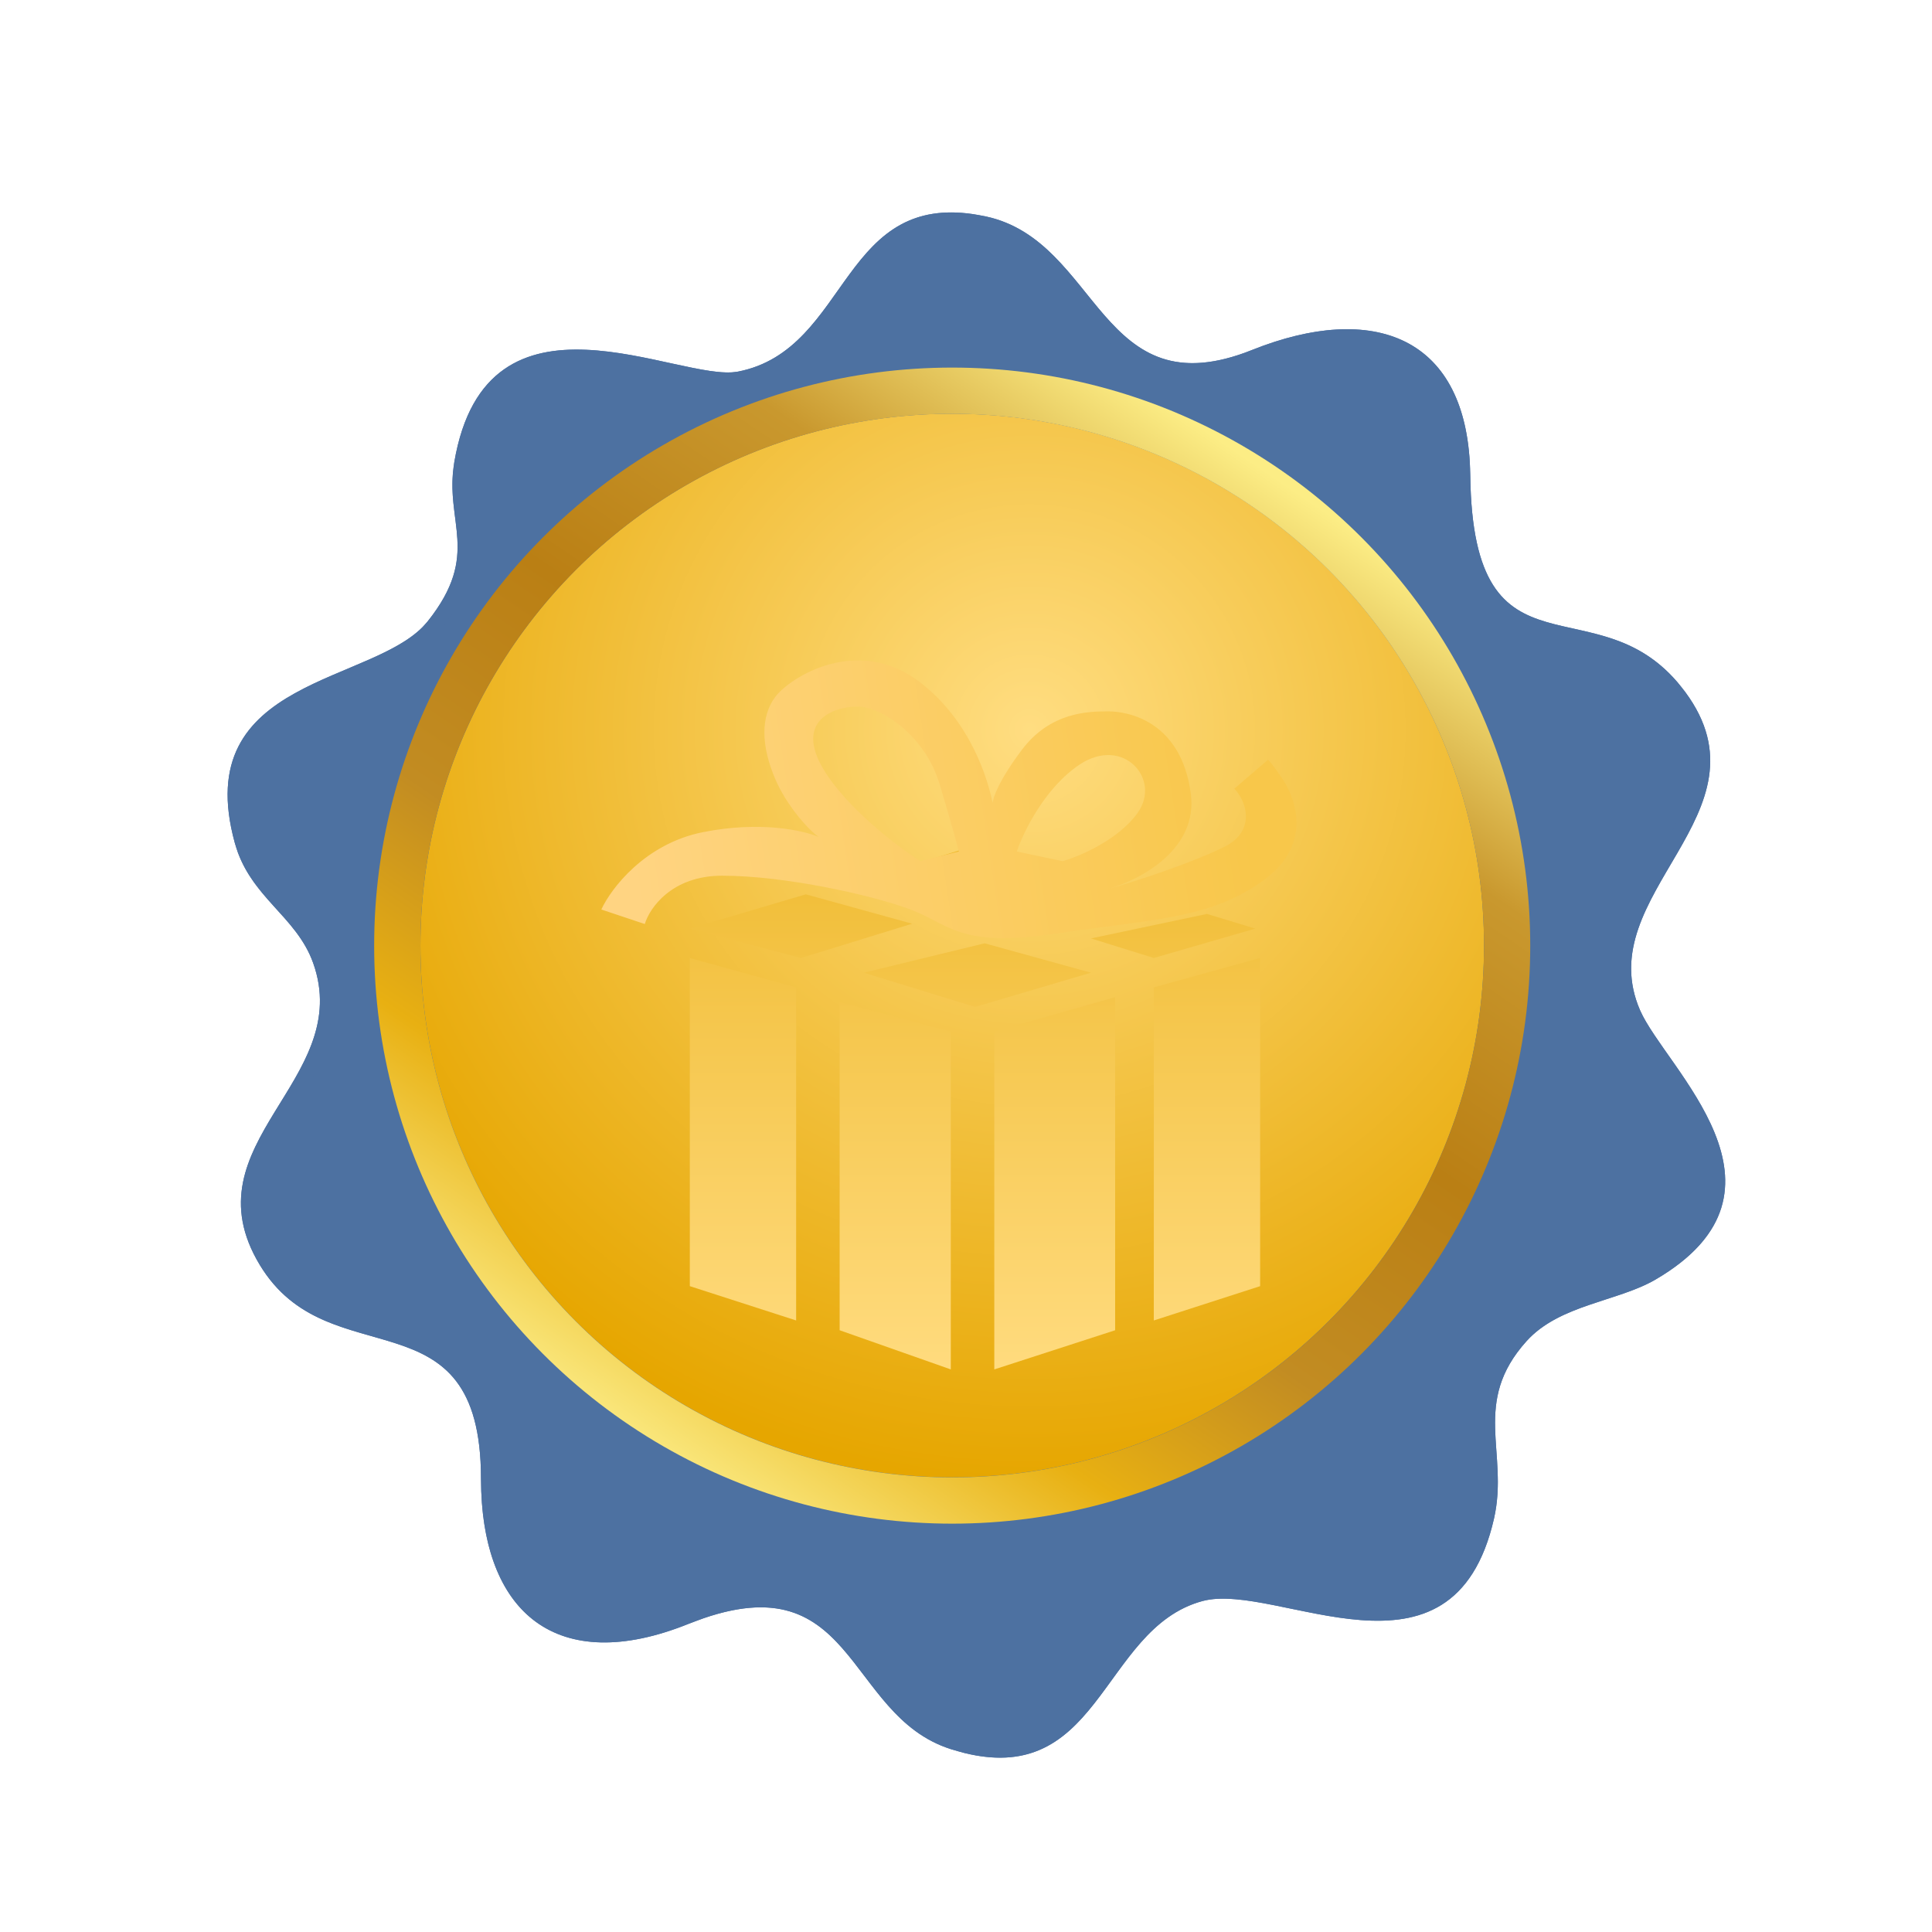
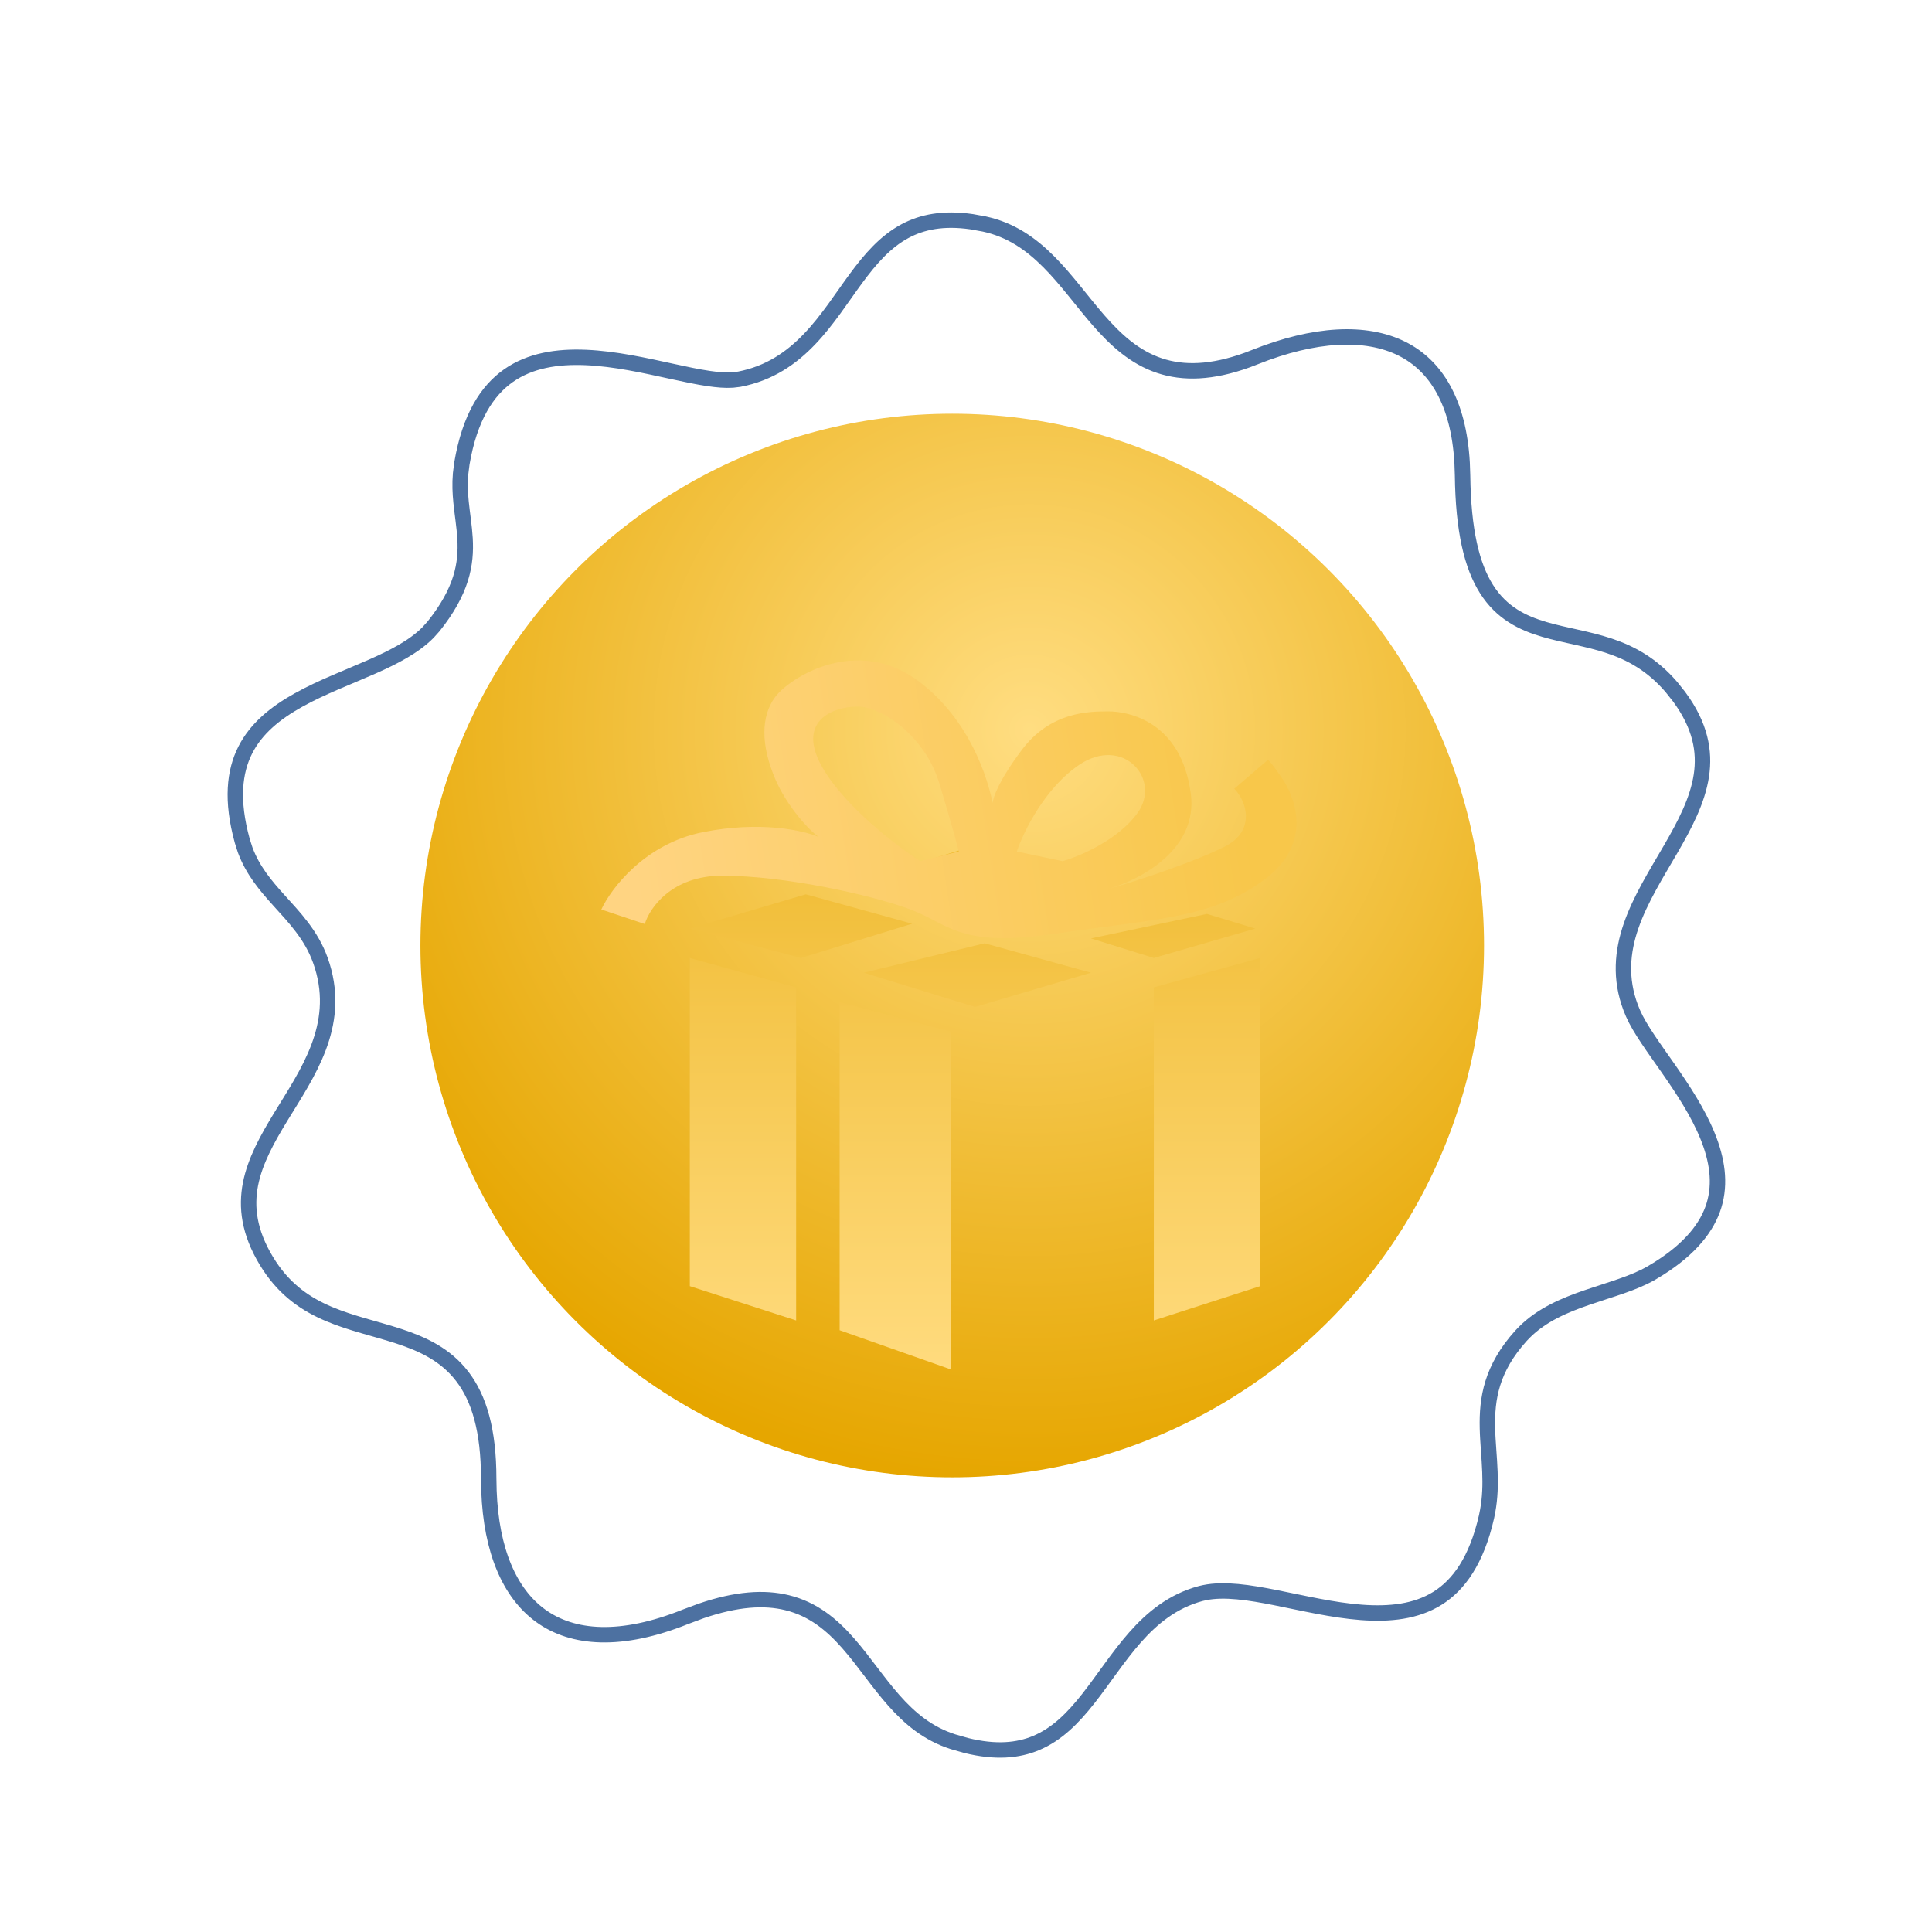
<svg xmlns="http://www.w3.org/2000/svg" width="62" height="62" viewBox="0 0 62 62" fill="none">
  <g filter="url(#filter0_d_64436_132388)">
-     <path fill-rule="evenodd" clip-rule="evenodd" d="M13.907 13.486C13.576 15.423 14.784 16.425 13.051 18.6C11.425 20.639 5.384 20.333 6.863 25.707C7.344 27.454 8.833 28.038 9.376 29.556C10.725 33.334 5.297 35.327 7.665 39.25C9.896 42.945 14.759 40 14.764 46.107C14.768 50.448 17.221 52.458 21.422 50.769C26.812 48.603 26.398 53.689 29.837 54.787C34.672 56.33 34.592 50.93 37.921 50.035C40.299 49.396 45.952 53.188 47.273 47.387C47.755 45.267 46.535 43.671 48.32 41.691C49.375 40.522 51.242 40.428 52.456 39.719C57.372 36.846 52.767 32.929 51.962 31.084C50.327 27.335 56.296 24.769 53.41 20.866C50.664 17.151 46.599 20.913 46.51 13.908C46.452 9.398 43.367 8.347 39.509 9.888C34.601 11.847 34.634 6.399 30.969 5.604C26.27 4.586 26.664 9.88 23.003 10.584C21.128 10.944 14.948 7.384 13.907 13.486Z" fill="#4D71A1" />
    <path d="M39.6 10.117C41.501 9.358 43.154 9.263 44.323 9.85C45.401 10.392 46.138 11.553 46.249 13.51L46.263 13.911C46.285 15.679 46.558 16.812 47.031 17.56C47.512 18.321 48.179 18.649 48.894 18.858C50.243 19.251 51.708 19.245 52.963 20.701L53.211 21.013C53.896 21.938 54.045 22.765 53.927 23.545C53.806 24.342 53.405 25.109 52.941 25.909C52.486 26.694 51.965 27.517 51.67 28.375C51.389 29.192 51.306 30.06 51.659 30.995L51.736 31.183C51.95 31.673 52.41 32.294 52.867 32.949C53.334 33.62 53.818 34.352 54.125 35.109C54.432 35.864 54.553 36.619 54.33 37.344C54.12 38.022 53.596 38.715 52.548 39.374L52.331 39.505C51.752 39.843 51.025 40.031 50.248 40.299C49.539 40.543 48.807 40.85 48.247 41.41L48.136 41.526C47.19 42.575 47.038 43.537 47.061 44.492C47.066 44.727 47.083 44.961 47.099 45.193C47.116 45.426 47.132 45.656 47.141 45.891C47.157 46.3 47.148 46.713 47.069 47.146L47.032 47.332C46.711 48.738 46.139 49.523 45.458 49.948C44.77 50.378 43.927 50.469 43.012 50.4C42.093 50.33 41.147 50.103 40.248 49.925C39.428 49.763 38.623 49.636 37.983 49.767L37.857 49.796C36.96 50.038 36.301 50.581 35.748 51.208C35.472 51.521 35.218 51.859 34.975 52.193C34.729 52.529 34.495 52.86 34.249 53.172C33.757 53.797 33.242 54.315 32.576 54.593C32.001 54.834 31.286 54.907 30.335 54.672L29.912 54.551C29.11 54.295 28.527 53.806 28.014 53.227C27.757 52.937 27.52 52.627 27.281 52.313C27.044 52.001 26.803 51.683 26.546 51.391C26.031 50.804 25.429 50.295 24.586 50.089C23.851 49.909 22.962 49.966 21.831 50.353L21.329 50.54C19.269 51.368 17.707 51.262 16.665 50.499C15.683 49.78 15.091 48.424 15.019 46.499L15.011 46.106C15.01 44.55 14.7 43.528 14.163 42.828C13.626 42.128 12.89 41.789 12.127 41.539C10.622 41.047 9.034 40.88 7.978 39.281L7.877 39.122C7.315 38.192 7.224 37.394 7.366 36.659C7.512 35.91 7.903 35.209 8.35 34.477C9.196 33.093 10.262 31.591 9.672 29.661L9.609 29.473C9.318 28.659 8.771 28.096 8.28 27.552C7.845 27.07 7.441 26.592 7.196 25.935L7.102 25.641C6.744 24.34 6.849 23.418 7.198 22.728C7.55 22.032 8.168 21.533 8.913 21.119C9.665 20.701 10.499 20.391 11.29 20.041C11.964 19.742 12.612 19.411 13.063 18.956L13.244 18.754C13.692 18.192 13.958 17.695 14.105 17.23C14.252 16.764 14.275 16.342 14.252 15.939C14.23 15.556 14.161 15.142 14.124 14.772C14.095 14.481 14.081 14.183 14.109 13.86L14.151 13.528C14.403 12.047 14.96 11.193 15.646 10.712C16.338 10.226 17.203 10.089 18.131 10.129C19.06 10.169 20.02 10.384 20.884 10.573C21.312 10.666 21.72 10.754 22.081 10.806C22.348 10.845 22.604 10.867 22.832 10.853L23.049 10.827C24.999 10.453 25.88 8.837 26.796 7.595C27.265 6.958 27.744 6.409 28.374 6.072C28.916 5.782 29.593 5.639 30.509 5.772L30.916 5.846C31.77 6.031 32.415 6.487 32.984 7.059C33.27 7.346 33.534 7.659 33.796 7.981C34.056 8.301 34.317 8.633 34.586 8.941C35.127 9.559 35.733 10.123 36.541 10.392C37.305 10.646 38.215 10.626 39.367 10.207L39.6 10.117Z" stroke="#4D71A1" stroke-width="0.495" />
  </g>
  <circle cx="30.558" cy="30.343" r="17.066" fill="url(#paint0_radial_64436_132388)" />
-   <circle cx="30.557" cy="30.346" r="17.808" stroke="url(#paint1_linear_64436_132388)" stroke-width="1.484" />
  <g filter="url(#filter1_d_64436_132388)">
    <g filter="url(#filter2_i_64436_132388)">
      <path d="M25.549 39.407L22.137 38.306L22.137 27.775L25.549 28.718L25.549 39.407Z" fill="url(#paint2_linear_64436_132388)" />
      <path d="M26.945 39.721L26.945 29.19L30.512 30.133L30.512 40.978L26.945 39.721Z" fill="url(#paint3_linear_64436_132388)" />
-       <path d="M31.908 40.978L31.908 30.133L35.786 29.033V39.721L31.908 40.978Z" fill="url(#paint4_linear_64436_132388)" />
      <path d="M37.027 39.407V28.718L40.439 27.775V38.306L37.027 39.407Z" fill="url(#paint5_linear_64436_132388)" />
      <path d="M25.704 27.775L22.137 26.832L25.859 25.732L29.271 26.675L25.704 27.775Z" fill="url(#paint6_linear_64436_132388)" />
      <path d="M31.288 29.347L27.72 28.247L31.598 27.304L35.01 28.247L31.288 29.347Z" fill="url(#paint7_linear_64436_132388)" />
      <path d="M40.284 26.832L37.027 27.775L35.01 27.147L38.733 26.361L40.284 26.832Z" fill="url(#paint8_linear_64436_132388)" />
      <path d="M31.288 24.16L28.806 24.946L27.255 25.26L30.823 26.361L35.01 25.26L31.288 24.16Z" fill="url(#paint9_linear_64436_132388)" />
    </g>
    <g filter="url(#filter3_i_64436_132388)">
      <path d="M24.879 19.89C25.344 19.27 27.515 17.875 29.53 19.425C31.143 20.665 31.701 22.526 31.856 23.302C31.857 23.146 32.043 22.588 32.787 21.597C33.718 20.356 34.958 20.355 35.578 20.355C36.198 20.355 37.904 20.666 38.214 22.992C38.451 24.775 36.619 25.751 35.557 26.057C36.569 25.778 38.351 25.172 39.3 24.697C40.292 24.201 40.023 23.25 39.609 22.837L40.695 21.906C40.747 21.958 40.912 22.154 41.16 22.526C41.47 22.991 42.245 24.542 40.54 25.782C38.834 27.023 36.973 27.023 33.872 27.488C30.771 27.953 30.461 27.178 29.221 26.713C27.98 26.248 25.189 25.628 23.174 25.628C21.561 25.628 20.847 26.662 20.692 27.179L19.297 26.713C19.607 26.041 20.692 24.605 22.553 24.232C24.413 23.86 25.809 24.18 26.274 24.387C25.913 24.128 25.234 23.356 24.879 22.526C24.414 21.441 24.414 20.511 24.879 19.89ZM27.515 20.201C26.739 20.201 25.498 20.666 26.429 22.217C27.173 23.457 28.807 24.698 29.53 25.163L30.77 24.852C30.719 24.646 30.523 23.922 30.15 22.682C29.685 21.131 28.29 20.201 27.515 20.201ZM36.508 23.612C37.283 22.527 36.042 21.131 34.647 22.061C33.53 22.806 32.838 24.232 32.631 24.852L34.099 25.163C34.643 25.008 35.888 24.48 36.508 23.612Z" fill="url(#paint10_linear_64436_132388)" />
    </g>
  </g>
  <defs>
    <filter id="filter0_d_64436_132388" x="2.267" y="1.782" width="58.134" height="59.662" filterUnits="userSpaceOnUse" color-interpolation-filters="sRGB">
      <feFlood flood-opacity="0" result="BackgroundImageFix" />
      <feColorMatrix in="SourceAlpha" type="matrix" values="0 0 0 0 0 0 0 0 0 0 0 0 0 0 0 0 0 0 127 0" result="hardAlpha" />
      <feOffset dx="0.672" dy="1.343" />
      <feGaussianBlur stdDeviation="2.519" />
      <feComposite in2="hardAlpha" operator="out" />
      <feColorMatrix type="matrix" values="0 0 0 0 0.69 0 0 0 0 0.69 0 0 0 0 0.69 0 0 0 0.15 0" />
      <feBlend mode="normal" in2="BackgroundImageFix" result="effect1_dropShadow_64436_132388" />
      <feBlend mode="normal" in="SourceGraphic" in2="effect1_dropShadow_64436_132388" result="shape" />
    </filter>
    <filter id="filter1_d_64436_132388" x="17.318" y="18.719" width="26.266" height="26.215" filterUnits="userSpaceOnUse" color-interpolation-filters="sRGB">
      <feFlood flood-opacity="0" result="BackgroundImageFix" />
      <feColorMatrix in="SourceAlpha" type="matrix" values="0 0 0 0 0 0 0 0 0 0 0 0 0 0 0 0 0 0 127 0" result="hardAlpha" />
      <feOffset dy="1.979" />
      <feGaussianBlur stdDeviation="0.989" />
      <feComposite in2="hardAlpha" operator="out" />
      <feColorMatrix type="matrix" values="0 0 0 0 0.719 0 0 0 0 0.465 0 0 0 0 0 0 0 0 1 0" />
      <feBlend mode="normal" in2="BackgroundImageFix" result="effect1_dropShadow_64436_132388" />
      <feBlend mode="normal" in="SourceGraphic" in2="effect1_dropShadow_64436_132388" result="shape" />
    </filter>
    <filter id="filter2_i_64436_132388" x="22.137" y="24.16" width="18.301" height="17.806" filterUnits="userSpaceOnUse" color-interpolation-filters="sRGB">
      <feFlood flood-opacity="0" result="BackgroundImageFix" />
      <feBlend mode="normal" in="SourceGraphic" in2="BackgroundImageFix" result="shape" />
      <feColorMatrix in="SourceAlpha" type="matrix" values="0 0 0 0 0 0 0 0 0 0 0 0 0 0 0 0 0 0 127 0" result="hardAlpha" />
      <feOffset dy="0.989" />
      <feGaussianBlur stdDeviation="0.495" />
      <feComposite in2="hardAlpha" operator="arithmetic" k2="-1" k3="1" />
      <feColorMatrix type="matrix" values="0 0 0 0 0.829 0 0 0 0 0.617 0 0 0 0 0.066 0 0 0 1 0" />
      <feBlend mode="normal" in2="shape" result="effect1_innerShadow_64436_132388" />
    </filter>
    <filter id="filter3_i_64436_132388" x="19.297" y="18.719" width="22.309" height="9.409" filterUnits="userSpaceOnUse" color-interpolation-filters="sRGB">
      <feFlood flood-opacity="0" result="BackgroundImageFix" />
      <feBlend mode="normal" in="SourceGraphic" in2="BackgroundImageFix" result="shape" />
      <feColorMatrix in="SourceAlpha" type="matrix" values="0 0 0 0 0 0 0 0 0 0 0 0 0 0 0 0 0 0 127 0" result="hardAlpha" />
      <feOffset dy="0.495" />
      <feGaussianBlur stdDeviation="0.47" />
      <feComposite in2="hardAlpha" operator="arithmetic" k2="-1" k3="1" />
      <feColorMatrix type="matrix" values="0 0 0 0 0.742 0 0 0 0 0.556 0 0 0 0 0.074 0 0 0 1 0" />
      <feBlend mode="normal" in2="shape" result="effect1_innerShadow_64436_132388" />
    </filter>
    <radialGradient id="paint0_radial_64436_132388" cx="0" cy="0" r="1" gradientUnits="userSpaceOnUse" gradientTransform="translate(33.031 23.418) rotate(95.886) scale(24.118)">
      <stop stop-color="#FFDD81" />
      <stop offset="1" stop-color="#E6A600" />
    </radialGradient>
    <linearGradient id="paint1_linear_64436_132388" x1="40.45" y1="15.012" x2="19.675" y2="45.681" gradientUnits="userSpaceOnUse">
      <stop stop-color="#FCED85" />
      <stop offset="0.195" stop-color="#C9982E" />
      <stop offset="0.42" stop-color="#BA7F14" />
      <stop offset="0.635" stop-color="#C28C22" />
      <stop offset="0.81" stop-color="#E8B012" />
      <stop offset="1" stop-color="#FAE87E" />
    </linearGradient>
    <linearGradient id="paint2_linear_64436_132388" x1="31.288" y1="24.16" x2="31.288" y2="40.978" gradientUnits="userSpaceOnUse">
      <stop stop-color="#F0BC34" />
      <stop offset="1" stop-color="#FFDB7E" />
    </linearGradient>
    <linearGradient id="paint3_linear_64436_132388" x1="31.288" y1="24.16" x2="31.288" y2="40.978" gradientUnits="userSpaceOnUse">
      <stop stop-color="#F0BC34" />
      <stop offset="1" stop-color="#FFDB7E" />
    </linearGradient>
    <linearGradient id="paint4_linear_64436_132388" x1="31.288" y1="24.16" x2="31.288" y2="40.978" gradientUnits="userSpaceOnUse">
      <stop stop-color="#F0BC34" />
      <stop offset="1" stop-color="#FFDB7E" />
    </linearGradient>
    <linearGradient id="paint5_linear_64436_132388" x1="31.288" y1="24.16" x2="31.288" y2="40.978" gradientUnits="userSpaceOnUse">
      <stop stop-color="#F0BC34" />
      <stop offset="1" stop-color="#FFDB7E" />
    </linearGradient>
    <linearGradient id="paint6_linear_64436_132388" x1="31.288" y1="24.16" x2="31.288" y2="40.978" gradientUnits="userSpaceOnUse">
      <stop stop-color="#F0BC34" />
      <stop offset="1" stop-color="#FFDB7E" />
    </linearGradient>
    <linearGradient id="paint7_linear_64436_132388" x1="31.288" y1="24.16" x2="31.288" y2="40.978" gradientUnits="userSpaceOnUse">
      <stop stop-color="#F0BC34" />
      <stop offset="1" stop-color="#FFDB7E" />
    </linearGradient>
    <linearGradient id="paint8_linear_64436_132388" x1="31.288" y1="24.16" x2="31.288" y2="40.978" gradientUnits="userSpaceOnUse">
      <stop stop-color="#F0BC34" />
      <stop offset="1" stop-color="#FFDB7E" />
    </linearGradient>
    <linearGradient id="paint9_linear_64436_132388" x1="31.288" y1="24.16" x2="31.288" y2="40.978" gradientUnits="userSpaceOnUse">
      <stop stop-color="#F0BC34" />
      <stop offset="1" stop-color="#FFDB7E" />
    </linearGradient>
    <linearGradient id="paint10_linear_64436_132388" x1="39.928" y1="23.062" x2="20.383" y2="26.048" gradientUnits="userSpaceOnUse">
      <stop stop-color="#F8C74A" />
      <stop offset="1" stop-color="#FFD482" />
    </linearGradient>
  </defs>
</svg>